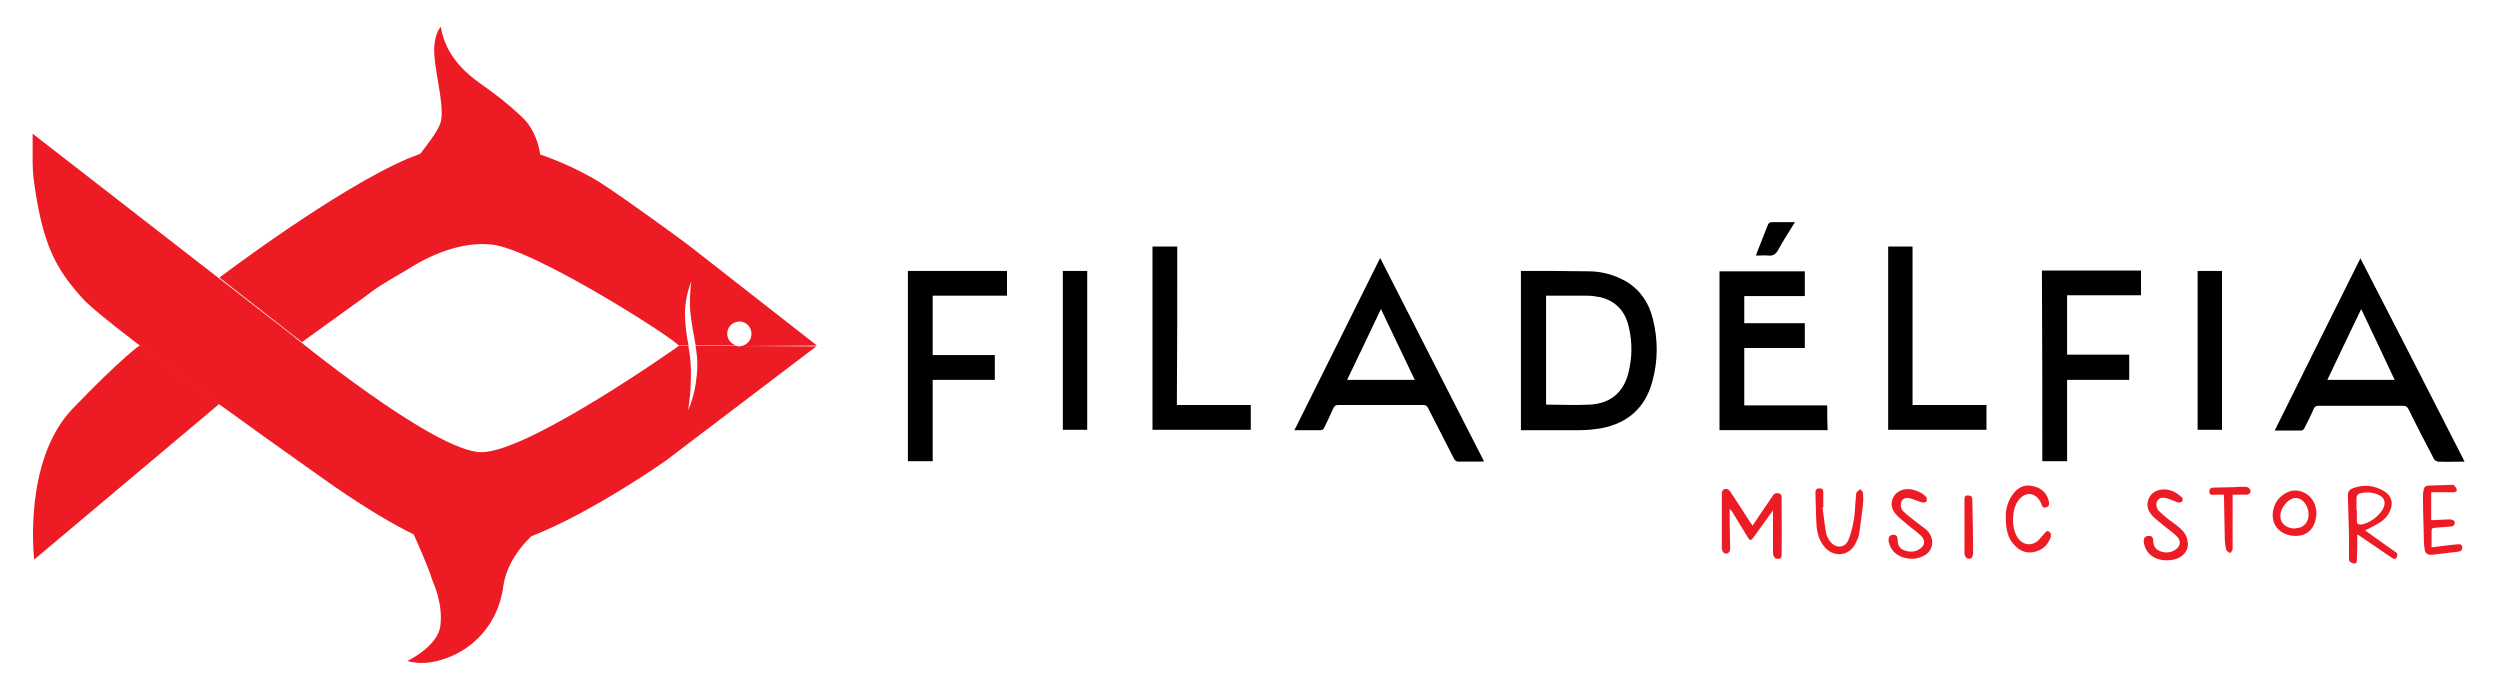
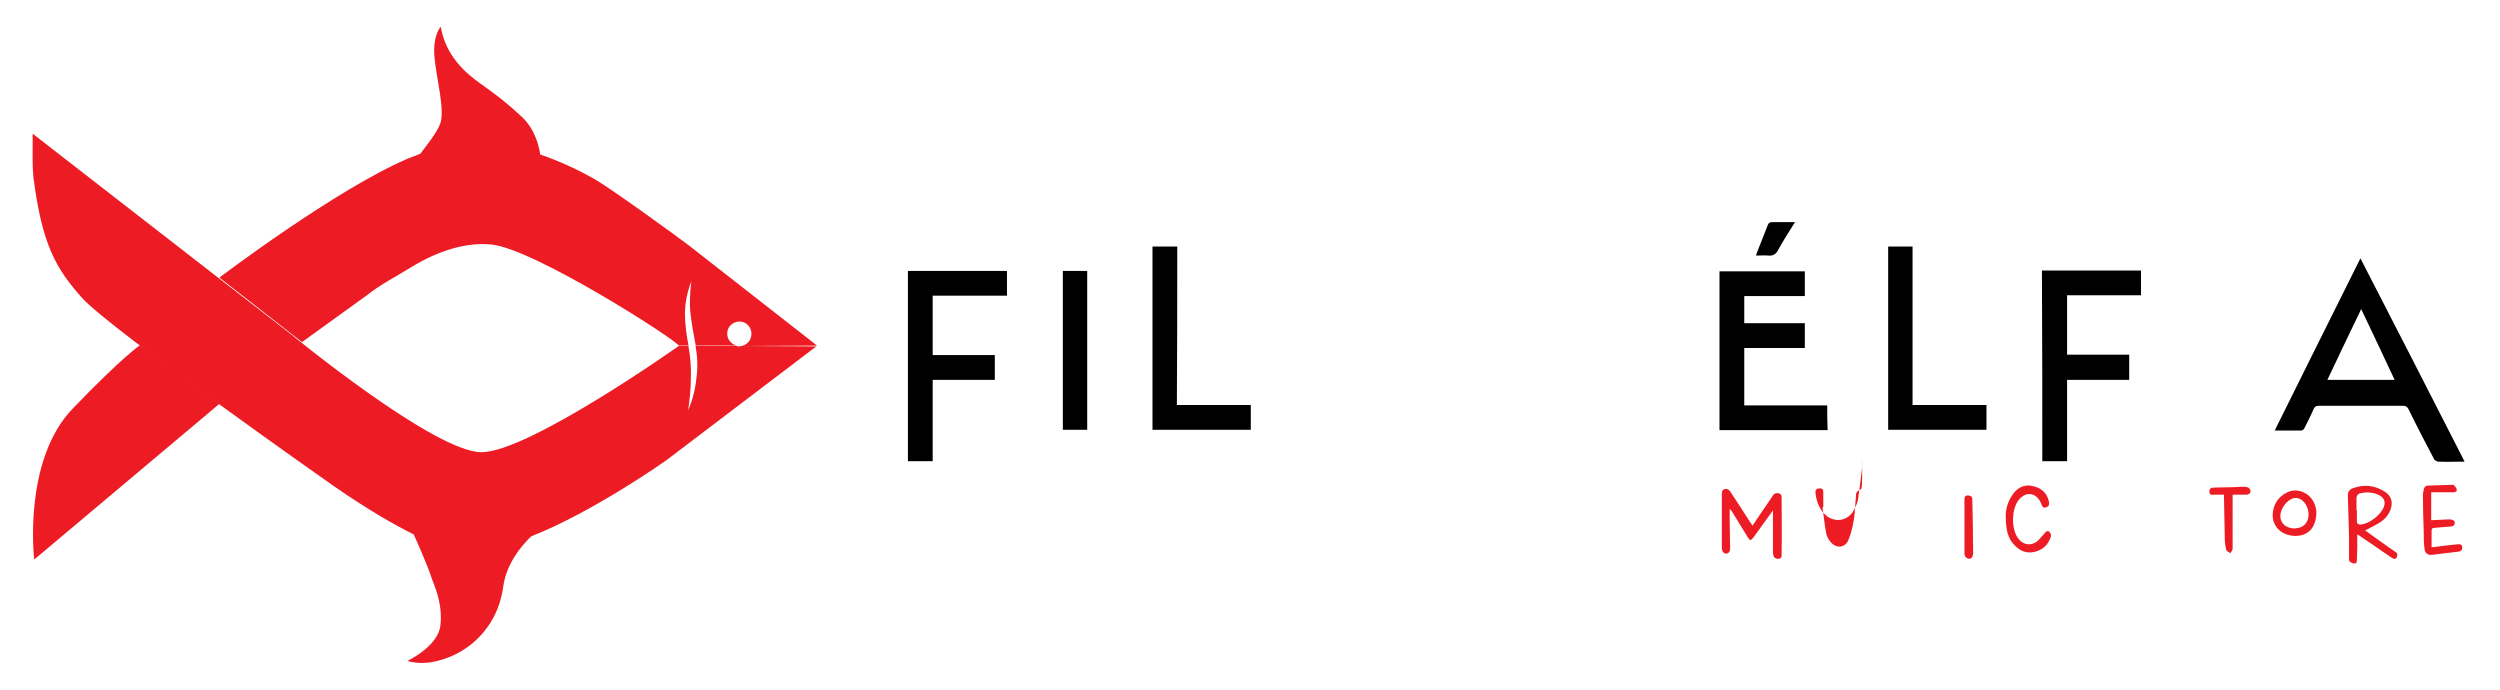
<svg xmlns="http://www.w3.org/2000/svg" version="1.1" id="Layer_1" x="0px" y="0px" viewBox="0 0 635.8 175.5" style="enable-background:new 0 0 635.8 175.5;" xml:space="preserve">
  <style type="text/css">
	.st0{fill:#ED1C24;}
</style>
  <g>
    <path class="st0" d="M55.8,102.7c0,0-47.1,39.6-47.1,39.6s-3-25.1,9.8-38.4s17.1-16.1,17.1-16.1L55.8,102.7z" />
    <path class="st0" d="M188.6,88l19.2-0.1l-32.5-25.4c-3.4-2.6-20.4-14.9-24.2-17c-4.4-2.5-9-4.6-13.7-6.2c-0.3-1.9-1.2-6.3-4.7-9.6   c-4-3.7-6.1-5.3-10.6-8.5c-3.8-2.7-8.8-7.1-10-14.4c0,0-2.1,2.1-1.6,7.7c0.4,5.1,2.8,13.7,1.4,17.1c-0.8,2.1-3.4,5.4-5,7.5   c-1,0.4-2,0.8-3.1,1.2c-18.5,7.9-48,30.3-48,30.3l21,16.4l16.5-11.9c3.5-2.8,7.5-4.8,11.2-7.1c6.8-4.2,14.1-6.5,20.6-5.8   c11,1.2,47.3,24.5,47.5,25.7l2.5,0c-0.5-2.7-0.9-5.4-0.9-8.1c0-2.8,0.6-5.6,1.6-8.2c-0.3,2.8-0.5,5.5-0.2,8.1   c0.3,2.7,0.8,5.4,1.3,8c0,0.1,0,0.1,0,0.2l10.5,0c-1.7-0.4-2.9-2.1-2.3-4c0.3-1,1.1-1.7,2.1-2c2.1-0.6,3.9,1,3.9,3   C191.1,86.5,190,87.7,188.6,88z" />
    <path class="st0" d="M188.6,88c-0.2,0-0.4,0.1-0.6,0.1c-0.2,0-0.4,0-0.6-0.1l-10.5,0c0.5,2.8,0.6,5.6,0.2,8.3   c-0.3,2.8-1,5.5-2.1,8.1c0.4-2.7,0.7-5.5,0.7-8.2c0.1-2.7-0.1-5.4-0.6-8c0-0.1,0-0.1,0-0.2l-2.5,0c0,0-38,26.9-50.1,27   C110.6,115.1,74,85,74,85L8.3,34v7.3c0,1.3,0.1,2.5,0.2,3.8c2.2,17,5.6,23.1,12.4,30.7c7.1,7.9,64.1,47.9,64.1,47.9   c8.7,6,15.3,9.8,20.2,12.2c0.7,1.5,3.7,8.2,4.7,11.5c0.3,0.9,2.8,6,2.1,11.7c-0.6,5.3-8.4,9-8.4,9c3.1,0.9,6.2,0.5,9-0.4   c6.8-2.1,12.2-7.4,14.4-14.2c0.4-1.3,0.8-2.8,1-4.4c0.8-5.7,4.5-10.2,7.1-12.7c15.8-6.2,34.3-19.3,34.3-19.3l38.2-29L188.6,88z" />
  </g>
  <g>
-     <path d="M413.6,71.6c-3-1.7-6.2-2.6-9.6-2.6c-5.6-0.1-11.2-0.1-16.8-0.1c-0.1,0-0.2,0-0.4,0c0,13.5,0,27,0,40.5c0.4,0,0.7,0,1,0   c4.7,0,9.3,0,14,0c1.8,0,3.7-0.2,5.5-0.5c6.7-1.3,11.1-5.2,12.9-11.8c1.5-5.4,1.5-10.8,0.1-16.2C419.3,77,417.2,73.8,413.6,71.6z    M414.1,95c-1.3,4.9-4.6,7.6-9.7,7.9c-3.7,0.2-7.4,0-11.2,0c0-9.2,0-18.4,0-27.7c0.3,0,0.6,0,0.9,0c3.2,0,6.4,0,9.5,0   c1.2,0,2.4,0.2,3.5,0.4c3.9,1,6.2,3.6,7.1,7.4C415.2,87.1,415.1,91.1,414.1,95z" />
-     <path d="M329.2,109.4c2.3,0,4.4,0,6.6,0c0.5,0,0.8-0.2,1-0.7c0.8-1.6,1.6-3.3,2.3-4.9c0.3-0.6,0.6-0.8,1.2-0.8c7.2,0,14.4,0,21.7,0   c0.6,0,0.9,0.2,1.2,0.8c2.2,4.3,4.4,8.6,6.6,12.9c0.3,0.5,0.6,0.7,1.2,0.7c1.9,0,3.8,0,5.7,0c0.2,0,0.4,0,0.7-0.1   c-8.8-17.2-17.6-34.4-26.4-51.7C343.7,80.3,336.5,94.8,329.2,109.4z M359.8,96.6c-5.8,0-11.4,0-17.2,0c2.9-6,5.7-11.9,8.6-18   C354.1,84.6,356.9,90.6,359.8,96.6z" />
    <path d="M620,117.4c2.2,0.1,4.4,0,6.8,0c-8.8-17.3-17.6-34.4-26.5-51.7c-7.3,14.6-14.5,29.1-21.8,43.8c2.4,0,4.6,0,6.8,0   c0.2,0,0.6-0.3,0.7-0.5c0.8-1.6,1.7-3.3,2.4-5c0.3-0.6,0.6-0.8,1.3-0.8c7.1,0,14.3,0,21.4,0c0.8,0,1.2,0.3,1.5,1   c2.1,4.3,4.3,8.5,6.5,12.7C619.3,117,619.7,117.4,620,117.4z M591.9,96.6c2.8-6,5.7-11.9,8.6-18c2.9,6.1,5.7,12,8.5,18   C603.3,96.6,597.7,96.6,591.9,96.6z" />
    <path d="M464.7,103.1c-7.1,0-14.1,0-21.1,0c0-4.9,0-9.7,0-14.6c5.2,0,10.3,0,15.4,0c0-2.2,0-4.2,0-6.3c-5.2,0-10.3,0-15.4,0   c0-2.3,0-4.5,0-6.9c5.2,0,10.3,0,15.4,0c0-2.1,0-4.2,0-6.3c-7.3,0-14.5,0-21.7,0c0,13.5,0,26.9,0,40.4c9.2,0,18.3,0,27.5,0   C464.7,107.3,464.7,105.2,464.7,103.1z" />
    <path d="M230.9,117.3c2.1,0,4.2,0,6.3,0c0-6.9,0-13.7,0-20.7c5.3,0,10.6,0,15.8,0c0-2.2,0-4.2,0-6.3c-5.3,0-10.5,0-15.8,0   c0-5.1,0-10.1,0-15.1c6.3,0,12.6,0,18.9,0c0-2.1,0-4.2,0-6.3c-8.4,0-16.8,0-25.2,0C230.9,85.1,230.9,101.2,230.9,117.3z" />
    <path d="M519.4,117.3c2.1,0,4.2,0,6.3,0c0-6.9,0-13.7,0-20.7c5.3,0,10.6,0,15.8,0c0-2.2,0-4.2,0-6.4c-5.3,0-10.5,0-15.8,0   c0-5.1,0-10,0-15.1c6.3,0,12.5,0,18.8,0c0-2.1,0-4.2,0-6.3c-8.4,0-16.8,0-25.2,0C519.4,85.1,519.4,101.2,519.4,117.3z" />
    <path d="M299.4,62.7c-2.1,0-4.2,0-6.3,0c0,15.6,0,31.1,0,46.6c8.4,0,16.7,0,25,0c0-2.1,0-4.1,0-6.3c-6.3,0-12.5,0-18.8,0   C299.4,89.6,299.4,76.2,299.4,62.7z" />
    <path d="M486.4,62.7c-2.1,0-4.2,0-6.2,0c0,15.6,0,31.1,0,46.6c8.4,0,16.7,0,25,0c0-2.1,0-4.1,0-6.3c-6.2,0-12.5,0-18.8,0   C486.4,89.6,486.4,76.1,486.4,62.7z" />
    <path d="M270.3,109.3c2.1,0,4.2,0,6.2,0c0-13.5,0-26.9,0-40.4c-2.1,0-4.2,0-6.2,0C270.3,82.4,270.3,95.9,270.3,109.3z" />
-     <path d="M565.1,68.9c-2.1,0-4.2,0-6.2,0c0,13.5,0,27,0,40.4c2.1,0,4.1,0,6.2,0C565.1,95.8,565.1,82.4,565.1,68.9z" />
    <path class="st0" d="M453.1,126.7c0-0.5,0-1-0.6-1.2c-0.6-0.2-1.2-0.1-1.6,0.5c-0.3,0.5-0.7,1-1,1.5c-1.4,2-2.8,4.1-4.2,6.2   c-0.2-0.4-0.4-0.6-0.6-0.9c-1.7-2.6-3.3-5.2-5-7.7c-0.4-0.6-0.8-0.9-1.5-0.7c-0.7,0.2-0.7,0.8-0.7,1.4c0,4.5,0,9,0,13.5   c0,0.9,0.5,1.5,1.1,1.5c0.6,0,1.1-0.6,1-1.5c0-2.2-0.1-4.4-0.1-6.6c0-1.1,0-2.2,0-3.3c0.4,0.4,0.7,0.8,0.9,1.2   c1.2,2,2.4,3.9,3.6,5.9c0.7,1.1,0.8,1.1,1.6,0.1c1.6-2.2,3.2-4.4,4.9-6.8c0,0.5,0,0.8,0,1c0,3.1,0,6.1,0,9.2c0,0.4,0,0.8,0.1,1.2   c0.2,0.7,0.7,1,1.4,0.9c0.8-0.1,0.7-0.7,0.7-1.2C453.2,136,453.1,131.4,453.1,126.7z" />
    <path class="st0" d="M609.1,140.3c-1.9-1.3-3.7-2.6-5.5-3.9c-0.7-0.5-1.4-1-2.1-1.5c0.9-0.5,1.8-0.9,2.7-1.4   c1.5-0.8,2.8-1.8,3.5-3.3c1-2,0.7-3.9-1.1-5.1c-2.6-1.7-5.4-2-8.3-0.9c-0.8,0.3-1.2,0.9-1.2,1.8c0.1,3.4,0.2,6.9,0.3,10.3   c0,2,0,3.9,0,5.9c0,0.8,0.6,0.9,1.2,1.1c0.7,0.1,0.8-0.4,0.8-0.8c0-1.1,0.1-2.2,0.1-3.2c0-1.1,0-2.2,0-3.4c0.4,0.2,0.6,0.4,0.8,0.5   c2.6,1.8,5.3,3.6,7.9,5.4c0.5,0.3,0.9,0.6,1.3,0C609.8,141.1,609.8,140.7,609.1,140.3z M599.4,132.5c0-0.9,0-1.9,0-2.8   c0,0-0.1,0-0.1,0c0-1,0-1.9,0-2.9c0-0.8,0.4-1.3,1.2-1.4c1.6-0.3,3.2-0.2,4.7,0.6c1.1,0.6,1.5,1.6,1.1,2.8   c-0.7,2.1-3.7,4.4-5.9,4.6C599.7,133.4,599.4,133.2,599.4,132.5z" />
-     <path class="st0" d="M487,132.5c-1-0.8-2.1-1.6-3-2.5c-0.4-0.4-0.6-1.1-0.6-1.6c0-1.4,1.1-2.1,2.6-1.6c1,0.3,2,0.8,3,1   c0.3,0.1,0.9-0.1,1-0.4c0.1-0.2,0-0.9-0.2-1.1c-1.1-1.1-2.6-1.7-4.2-1.9c-0.5,0-1,0-1.5,0.1c-2.8,0.7-4,3.8-2.1,6.1   c0.9,1.1,2.2,2,3.3,3c1.1,0.9,2.3,1.7,3.3,2.7c1,1,1,2.3-0.1,3.1c-1.2,1-2.6,1.1-4.1,0.6c-1.3-0.4-1.8-1.4-1.8-2.8   c0-0.7-0.3-1.2-1.1-1.2c-0.8,0-1.2,0.5-1.2,1.3c0,0.2,0,0.5,0.1,0.7c0.6,2.5,2.8,4.1,6,4.1c0.2,0,0.6,0,1-0.1   c1.7-0.4,3.2-1.1,3.8-2.8c0.6-1.8-0.1-3.3-1.3-4.5C489,134,488,133.3,487,132.5z" />
-     <path class="st0" d="M554.4,134.3c-0.9-0.8-2-1.5-3-2.3c-0.9-0.7-1.7-1.4-2.5-2.2c-0.3-0.4-0.5-1-0.5-1.5c0.1-1.4,1.1-2,2.6-1.6   c1,0.3,2,0.8,3,1.1c0.3,0.1,0.8-0.1,1-0.3c0.2-0.2,0.1-0.8-0.1-1c-1.6-1.5-3.5-2.4-5.7-1.9c-2.8,0.6-4,3.8-2.2,6.1   c0.9,1.2,2.2,2,3.3,3c1.1,0.9,2.3,1.7,3.3,2.7c1.1,1.1,1,2.4-0.2,3.3c-1.2,0.9-2.6,1-4,0.5c-1.3-0.5-1.8-1.5-1.8-2.8   c0-0.8-0.5-1.2-1.2-1.1c-0.8,0-1.2,0.5-1.2,1.3c0,0.3,0,0.5,0.1,0.8c0.6,2.5,2.7,4.1,5.7,4.1c0.5,0,0.9-0.1,1.4-0.1   c2.6-0.4,4.3-2.3,4-4.5C556.2,136.2,555.4,135.2,554.4,134.3z" />
    <path class="st0" d="M625.2,138.4c-0.9,0.1-1.9,0.2-2.8,0.3c-1.3,0.2-2.6,0.3-4,0.5c0-1.3,0-2.5,0-3.7c0-1.2,0-1.2,1.2-1.3   c1.2-0.1,2.5-0.2,3.7-0.3c0.5,0,1-0.3,1-0.9c0-0.6-0.5-0.8-1.1-0.9c-0.2,0-0.4,0-0.6,0c-1.4,0.1-2.8,0.1-4.3,0.2c0-2.3,0-4.6,0-7.1   c1.9,0,3.8,0,5.6,0c0.5,0,1-0.2,0.9-0.7c-0.1-0.4-0.4-0.8-0.7-1.1c-0.1-0.1-0.3-0.1-0.5-0.1c-2,0.1-4,0.1-6,0.2   c-0.7,0-1.1,0.4-1.2,1c-0.1,0.5-0.2,1-0.2,1.4c0,3.1,0.1,6.2,0.2,9.4c0,1.4,0,2.8,0.2,4.2c0.1,1.2,0.8,1.7,1.9,1.6   c2.2-0.3,4.5-0.5,6.7-0.8c0.7-0.1,1-0.4,1-1.1C626.2,138.5,625.7,138.4,625.2,138.4z" />
-     <path class="st0" d="M473.1,124.4c-0.3,0.3-0.7,0.5-0.9,0.8c-0.2,0.3-0.2,0.7-0.2,1.1c-0.2,1.9-0.2,3.8-0.5,5.7   c-0.3,1.8-0.7,3.6-1.4,5.3c-0.8,2-3,2.3-4.5,0.6c-0.6-0.7-1.1-1.6-1.2-2.5c-0.4-2.1-0.6-4.3-0.9-6.4c0.1,0,0.2,0,0.2,0   c0-1.3,0-2.6,0-3.8c0-0.7-0.2-1-0.9-1c-0.7,0-1.1,0.3-1.1,1c0.1,2.9,0.1,5.8,0.3,8.7c0.2,2,0.8,3.9,2.2,5.4c2.3,2.5,6,2.1,7.6-0.9   c0.4-0.8,0.8-1.6,1-2.5c0.4-2.6,0.7-5.2,1-7.7c0.1-0.9,0.1-1.8,0-2.7C473.8,125,473.3,124.7,473.1,124.4z" />
+     <path class="st0" d="M473.1,124.4c-0.3,0.3-0.7,0.5-0.9,0.8c-0.2,0.3-0.2,0.7-0.2,1.1c-0.2,1.9-0.2,3.8-0.5,5.7   c-0.3,1.8-0.7,3.6-1.4,5.3c-0.8,2-3,2.3-4.5,0.6c-0.6-0.7-1.1-1.6-1.2-2.5c-0.4-2.1-0.6-4.3-0.9-6.4c0.1,0,0.2,0,0.2,0   c0-1.3,0-2.6,0-3.8c0-0.7-0.2-1-0.9-1c-0.7,0-1.1,0.3-1.1,1c0.2,2,0.8,3.9,2.2,5.4c2.3,2.5,6,2.1,7.6-0.9   c0.4-0.8,0.8-1.6,1-2.5c0.4-2.6,0.7-5.2,1-7.7c0.1-0.9,0.1-1.8,0-2.7C473.8,125,473.3,124.7,473.1,124.4z" />
    <path class="st0" d="M520,135.6c-0.5,0.5-0.9,1.1-1.4,1.6c-1.7,1.8-4.1,1.6-5.5-0.5c-1.6-2.5-1.5-6.9,0.1-9.3   c1.8-2.5,4.5-2.3,5.8,0.4c0.1,0.2,0.1,0.3,0.2,0.5c0.2,0.5,0.4,1,1.2,0.7c0.7-0.2,0.8-0.7,0.7-1.3c-0.4-2.2-1.8-3.5-3.8-4   c-2-0.6-3.7,0-5,1.5c-1.7,2-2.2,4.4-2.2,5.9c0,3.8,0.6,5.8,2.1,7.4c1.3,1.5,3,2.3,5,1.9c2.1-0.4,3.6-1.7,4.3-3.7   c0.2-0.4,0.1-1.1-0.2-1.3C520.9,134.8,520.4,135.1,520,135.6z" />
    <path class="st0" d="M586.7,125.7c-1.6-1.1-3.5-1.3-5.2-0.4c-2.1,1.1-3.3,2.9-3.5,5.3c-0.2,3.3,2.2,5.6,5.7,5.7   c3.3,0,5.4-2.1,5.4-6.1C589,128.7,588.4,126.9,586.7,125.7z M584.8,134.2c-0.4,0.1-0.8,0.1-1.3,0.2c-2.8-0.1-4.3-2.2-3.2-4.8   c0.4-0.9,1-1.7,1.8-2.3c1.5-1.2,3.3-0.7,4.3,1C587.8,130.7,587.1,133.5,584.8,134.2z" />
    <path class="st0" d="M571.9,124.1c-0.2-0.2-0.7-0.3-1-0.3c-1,0-1.9,0-2.9,0.1c-1.7,0-3.3,0.1-5,0.1c-0.7,0-1.2,0.3-1.1,1.1   c0,0.8,0.6,0.8,1.2,0.7c0.8,0,1.7,0,2.5,0c0,0.1,0,0.3,0,0.4c0.1,3.5,0.1,6.9,0.2,10.4c0,1.1,0.1,2.2,0.4,3.3   c0.1,0.3,0.7,0.5,1,0.8c0.2-0.4,0.6-0.7,0.6-1.1c0-1.9,0-3.7,0-5.6c0-2.7,0-5.4,0-8.2c1.3,0,2.5,0,3.6,0c0.3,0,0.8-0.3,0.9-0.5   C572.5,124.8,572.2,124.3,571.9,124.1z" />
    <path d="M449.7,65c1.2,0.1,1.9-0.3,2.5-1.4c1.3-2.4,2.8-4.7,4.3-7.1c-2.1,0-4,0-5.9,0c-0.5,0-0.8,0.2-1,0.7   c-0.9,2.4-1.9,4.7-2.8,7.1c-0.1,0.2-0.1,0.4-0.2,0.7C447.7,65,448.7,64.9,449.7,65z" />
    <path class="st0" d="M501.6,127c0-0.7-0.4-1-1.2-1c-0.7,0-0.8,0.5-0.8,1c0,2.3,0,4.5,0,6.8c0,0.4,0,0.8,0,1.2c0,1.9,0,3.8,0,5.7   c0,0.8,0.5,1.4,1.2,1.4c0.8,0,0.9-0.7,1-1.3c0-0.1,0-0.3,0-0.4C501.8,136,501.7,131.5,501.6,127z" />
  </g>
</svg>